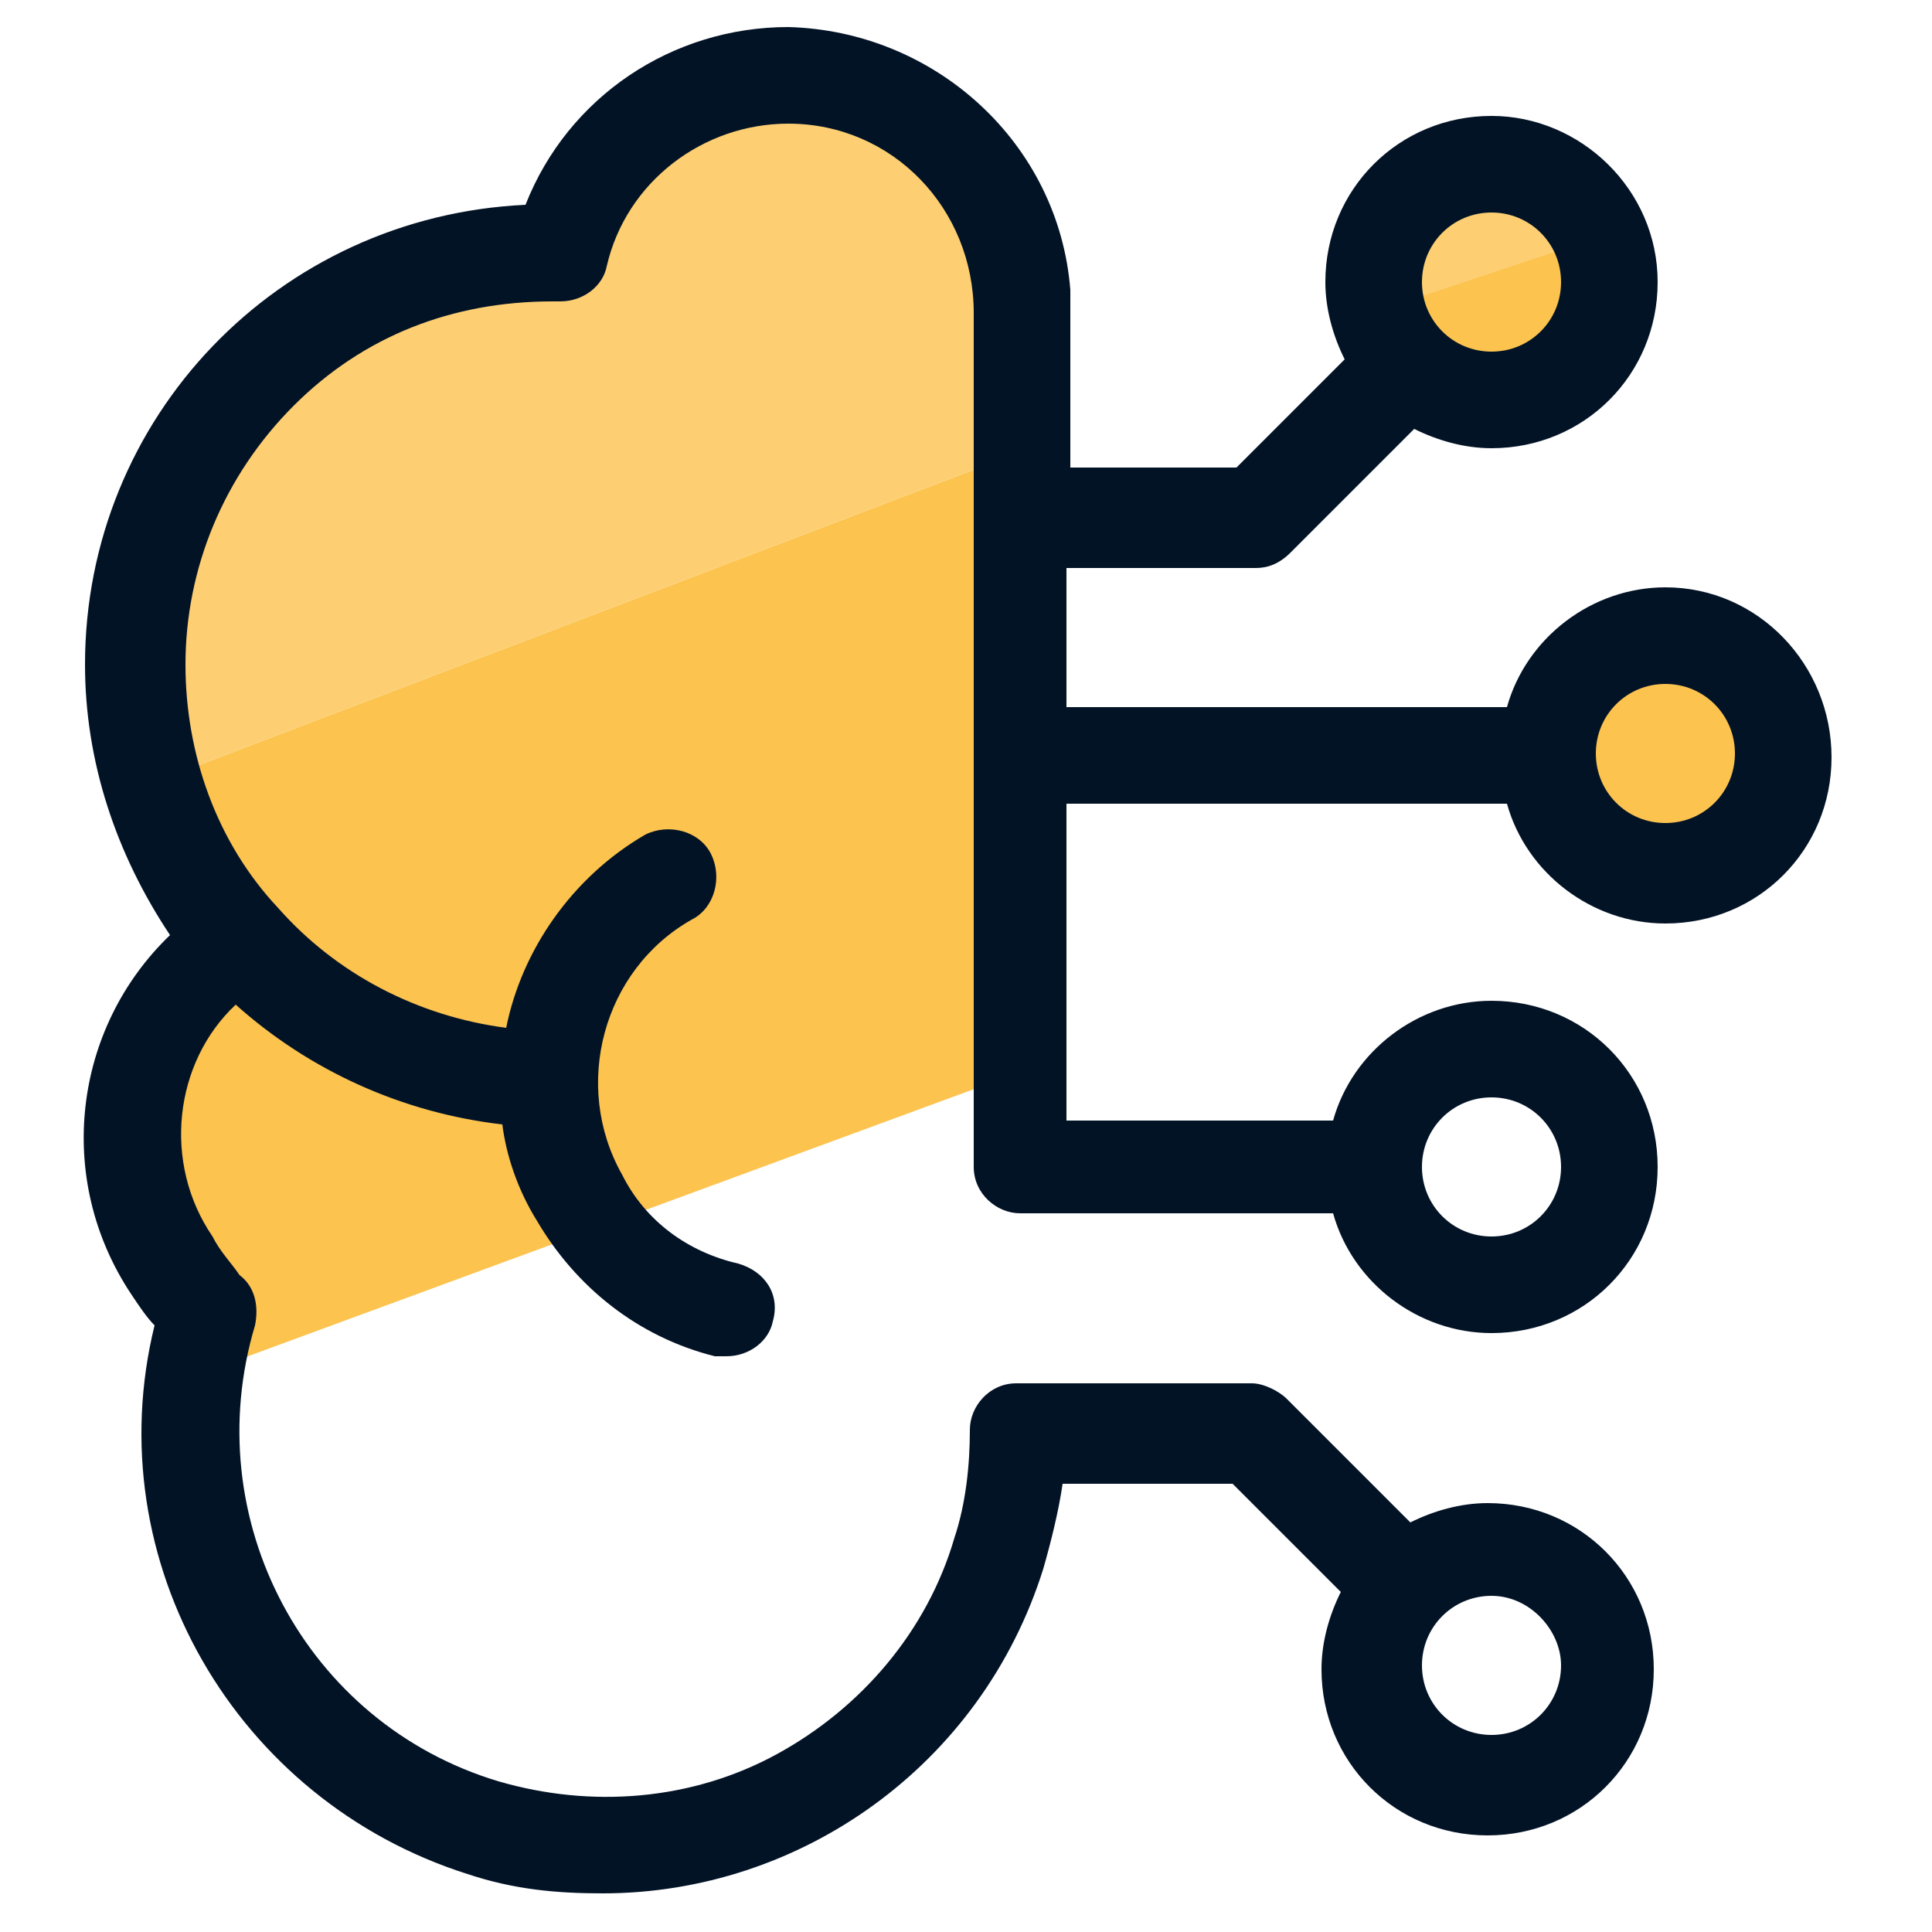
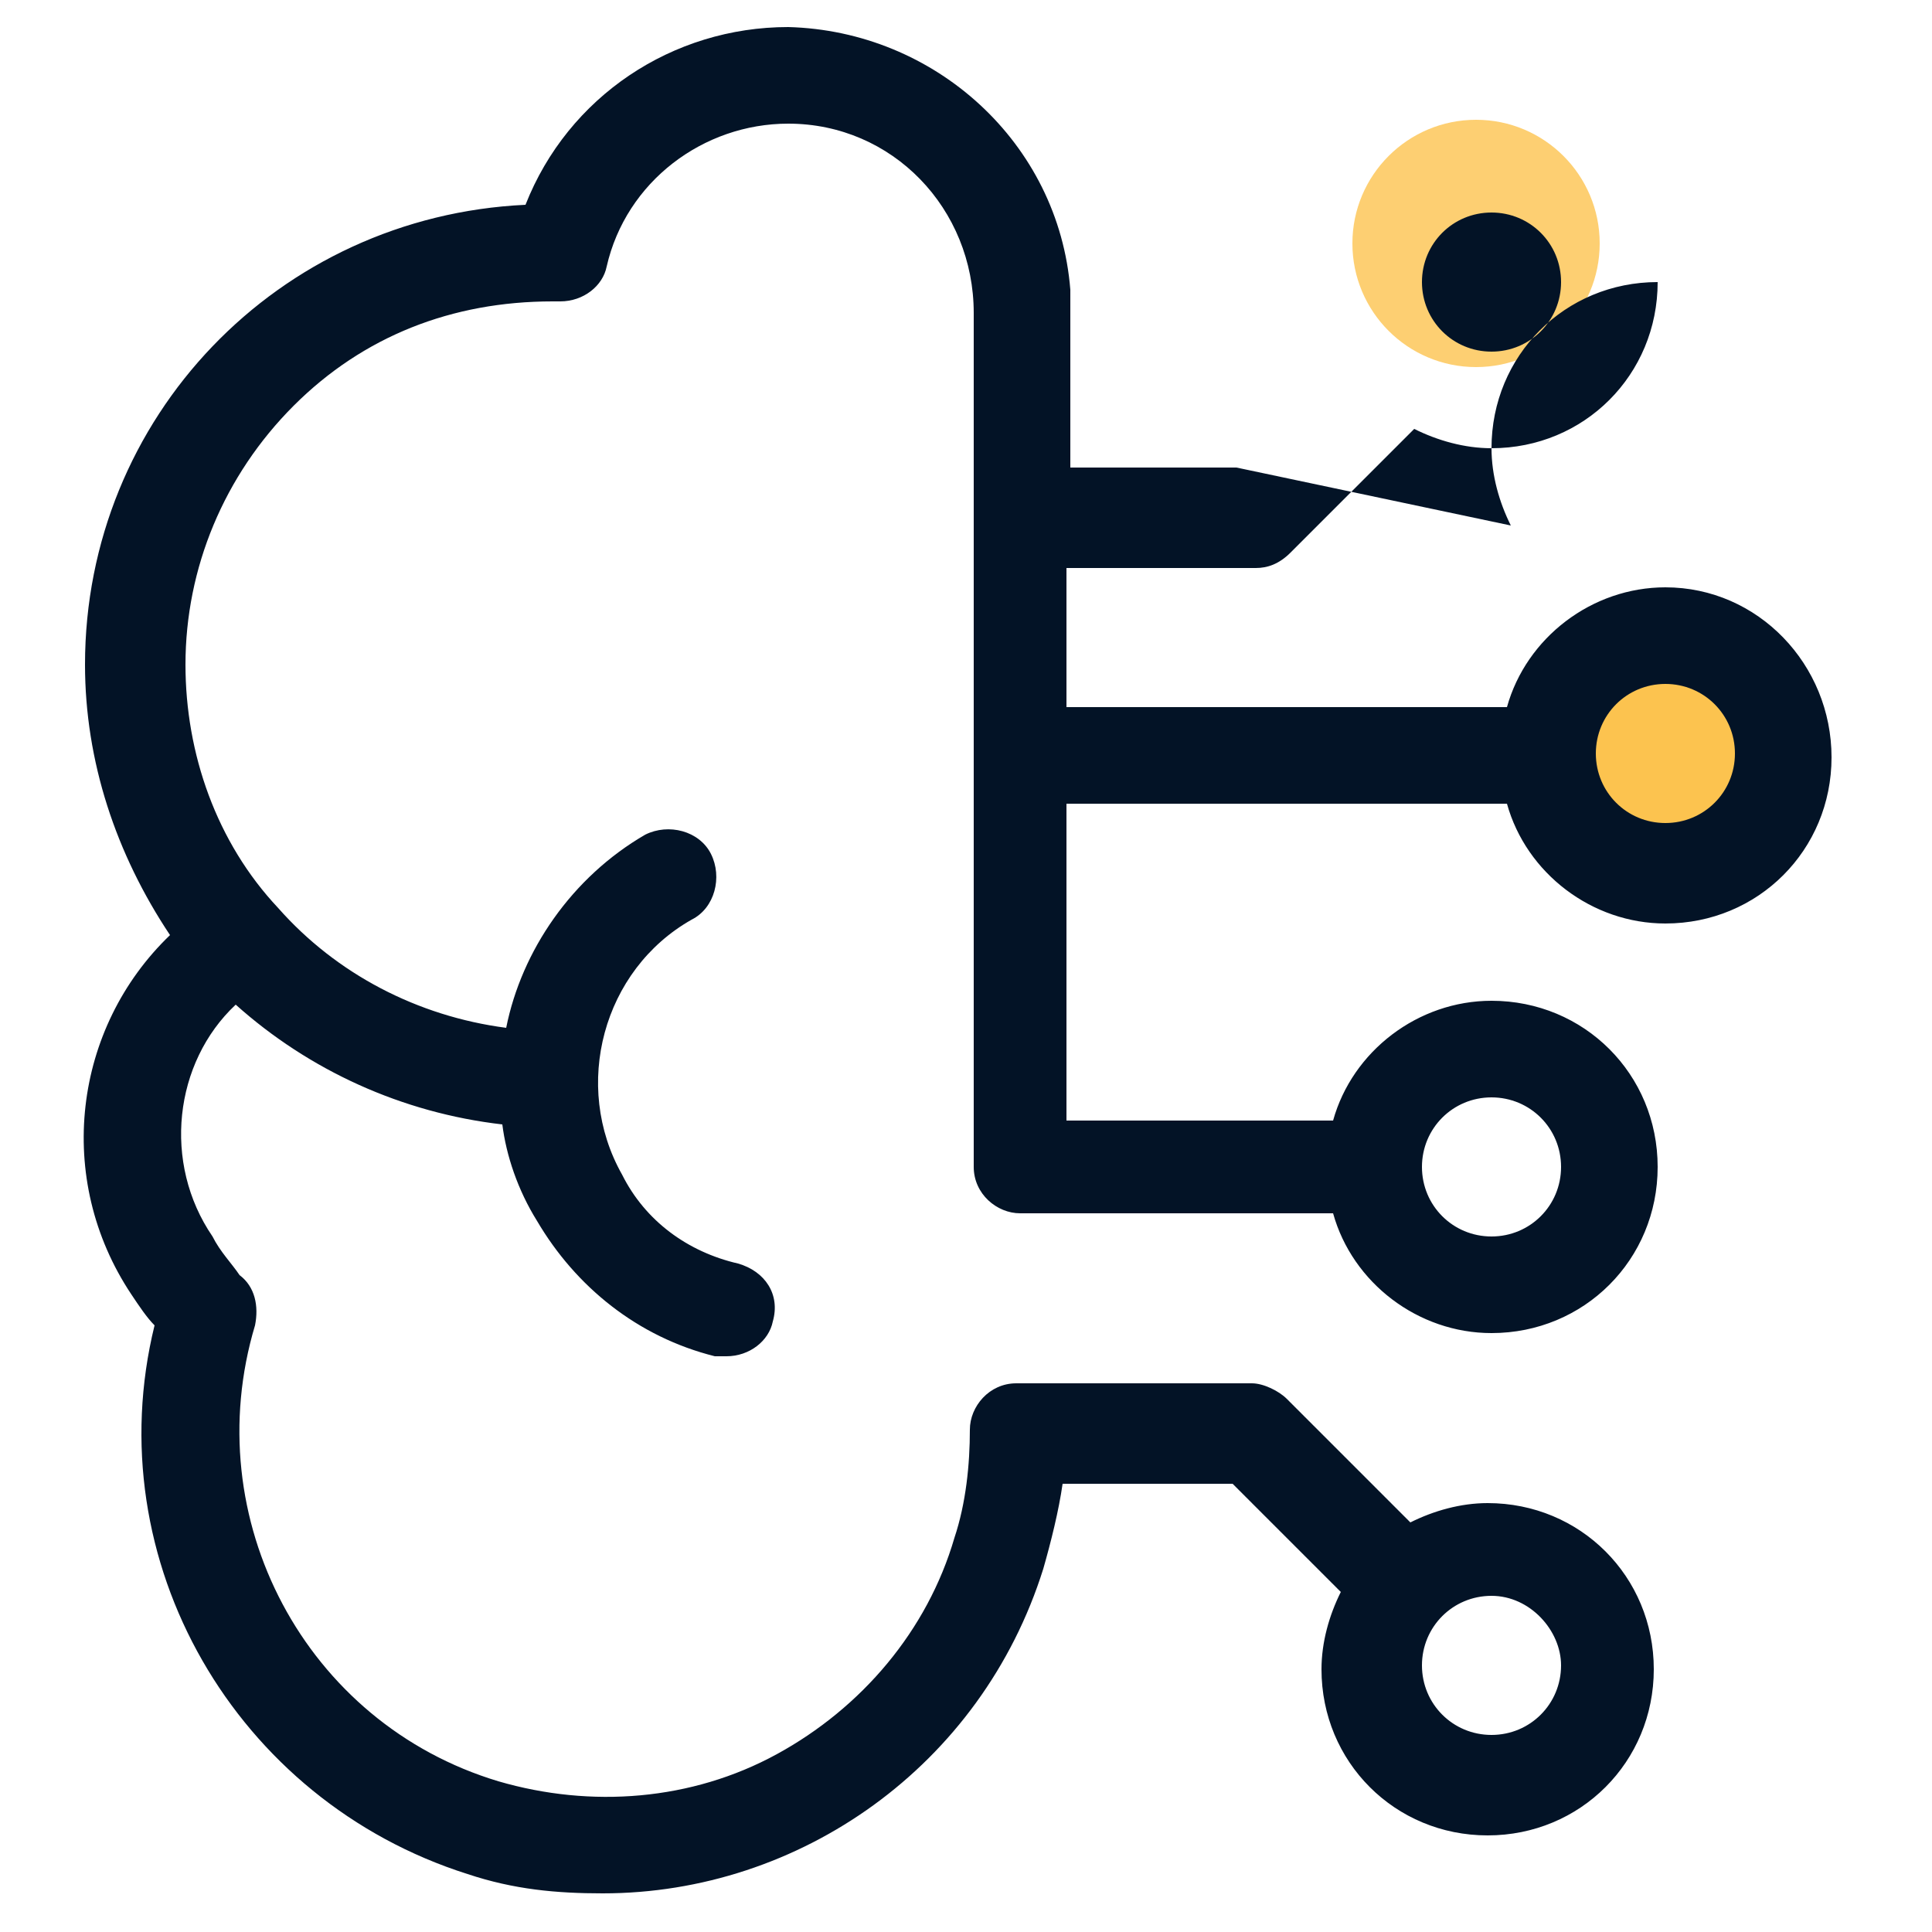
<svg xmlns="http://www.w3.org/2000/svg" id="Layer_1" x="0" y="0" version="1.1" viewBox="0 0 50 50" xml:space="preserve">
  <style>.st0{fill:#fdcf72}.st1{fill:#fcc34f}</style>
  <circle cx="38.2" cy="6.3" r="3.2" class="st0" />
  <circle cx="43" cy="19.5" r="2.3" class="st1" />
-   <path d="M26.8 27.6L5.6 35.4l-2.4-4.9 2.5-6.2-1.6-4.1 22.3-8.5zM40.7 9.9l-4.2.4-1.5.5 1.4-3 6-2z" class="st1" />
-   <path d="M26.4 11.7L4.1 20.2l.3-7 5.8-6.8 4.5-.4 5.8-4.5 5.7 3.8z" class="st0" />
-   <path fill="#031326" d="M43.1 15.2c-1.9 0-3.6 1.3-4.1 3.1H27.6v-3.6h4.9c.3 0 .6-.1.9-.4l3.2-3.2c.6.3 1.3.5 2 .5 2.4 0 4.3-1.9 4.3-4.3S40.9 3 38.6 3c-2.4 0-4.3 1.9-4.3 4.3 0 .7.2 1.4.5 2L32 12.1h-4.3V7.5C27.4 3.7 24.2.8 20.4.7c-3 0-5.7 1.8-6.8 4.6-6.4.3-11.4 5.5-11.4 11.9 0 2.5.8 4.9 2.2 7-2.5 2.4-3 6.3-1 9.3.2.3.4.6.6.8-1.5 6.1 2.1 12.3 8.1 14.2 1.2.4 2.3.5 3.5.5 5.1 0 9.8-3.3 11.4-8.4.2-.7.4-1.5.5-2.2h4.4l2.8 2.8c-.3.6-.5 1.3-.5 2 0 2.4 1.9 4.3 4.3 4.3s4.3-1.9 4.3-4.3-1.9-4.3-4.3-4.3c-.7 0-1.4.2-2 .5l-3.2-3.2c-.2-.2-.6-.4-.9-.4h-6.1c-.7 0-1.2.6-1.2 1.2 0 .9-.1 1.9-.4 2.8-.7 2.4-2.4 4.4-4.6 5.6-2.2 1.2-4.8 1.4-7.2.7-5-1.5-7.8-6.8-6.3-11.8.1-.5 0-1-.4-1.3-.2-.3-.5-.6-.7-1-1.3-1.9-1-4.5.6-6 1.9 1.7 4.3 2.8 6.9 3.1.1.8.4 1.7.9 2.5 1 1.7 2.6 3 4.6 3.5h.3c.6 0 1.1-.4 1.2-.9.2-.7-.2-1.3-.9-1.5-1.3-.3-2.4-1.1-3-2.3-1.3-2.3-.5-5.3 1.8-6.6.6-.3.8-1.1.5-1.7-.3-.6-1.1-.8-1.7-.5-1.9 1.1-3.2 3-3.6 5-2.3-.3-4.4-1.4-5.9-3.1-1.6-1.7-2.4-4-2.4-6.3 0-2.5 1-4.9 2.8-6.7 1.8-1.8 4.1-2.7 6.7-2.7h.2c.6 0 1.1-.4 1.2-.9.5-2.2 2.5-3.7 4.7-3.7 2.7 0 4.8 2.2 4.8 4.9v22.1c0 .7.6 1.2 1.2 1.2h8.1c.5 1.8 2.2 3.1 4.1 3.1 2.4 0 4.3-1.9 4.3-4.3s-1.9-4.3-4.3-4.3c-1.9 0-3.6 1.3-4.1 3.1h-6.9v-8.2H39c.5 1.8 2.2 3.1 4.1 3.1 2.4 0 4.3-1.9 4.3-4.3s-1.9-4.4-4.3-4.4zm-4.5-9.7c1 0 1.8.8 1.8 1.8s-.8 1.8-1.8 1.8-1.8-.8-1.8-1.8.8-1.8 1.8-1.8zm1.8 37.6c0 1-.8 1.8-1.8 1.8s-1.8-.8-1.8-1.8.8-1.8 1.8-1.8 1.8.9 1.8 1.8zm-1.8-14.7c1 0 1.8.8 1.8 1.8s-.8 1.8-1.8 1.8-1.8-.8-1.8-1.8.8-1.8 1.8-1.8zm4.5-7.1c-1 0-1.8-.8-1.8-1.8s.8-1.8 1.8-1.8 1.8.8 1.8 1.8-.8 1.8-1.8 1.8z" />
+   <path fill="#031326" d="M43.1 15.2c-1.9 0-3.6 1.3-4.1 3.1H27.6v-3.6h4.9c.3 0 .6-.1.9-.4l3.2-3.2c.6.3 1.3.5 2 .5 2.4 0 4.3-1.9 4.3-4.3c-2.4 0-4.3 1.9-4.3 4.3 0 .7.2 1.4.5 2L32 12.1h-4.3V7.5C27.4 3.7 24.2.8 20.4.7c-3 0-5.7 1.8-6.8 4.6-6.4.3-11.4 5.5-11.4 11.9 0 2.5.8 4.9 2.2 7-2.5 2.4-3 6.3-1 9.3.2.3.4.6.6.8-1.5 6.1 2.1 12.3 8.1 14.2 1.2.4 2.3.5 3.5.5 5.1 0 9.8-3.3 11.4-8.4.2-.7.4-1.5.5-2.2h4.4l2.8 2.8c-.3.6-.5 1.3-.5 2 0 2.4 1.9 4.3 4.3 4.3s4.3-1.9 4.3-4.3-1.9-4.3-4.3-4.3c-.7 0-1.4.2-2 .5l-3.2-3.2c-.2-.2-.6-.4-.9-.4h-6.1c-.7 0-1.2.6-1.2 1.2 0 .9-.1 1.9-.4 2.8-.7 2.4-2.4 4.4-4.6 5.6-2.2 1.2-4.8 1.4-7.2.7-5-1.5-7.8-6.8-6.3-11.8.1-.5 0-1-.4-1.3-.2-.3-.5-.6-.7-1-1.3-1.9-1-4.5.6-6 1.9 1.7 4.3 2.8 6.9 3.1.1.8.4 1.7.9 2.5 1 1.7 2.6 3 4.6 3.5h.3c.6 0 1.1-.4 1.2-.9.2-.7-.2-1.3-.9-1.5-1.3-.3-2.4-1.1-3-2.3-1.3-2.3-.5-5.3 1.8-6.6.6-.3.8-1.1.5-1.7-.3-.6-1.1-.8-1.7-.5-1.9 1.1-3.2 3-3.6 5-2.3-.3-4.4-1.4-5.9-3.1-1.6-1.7-2.4-4-2.4-6.3 0-2.5 1-4.9 2.8-6.7 1.8-1.8 4.1-2.7 6.7-2.7h.2c.6 0 1.1-.4 1.2-.9.5-2.2 2.5-3.7 4.7-3.7 2.7 0 4.8 2.2 4.8 4.9v22.1c0 .7.6 1.2 1.2 1.2h8.1c.5 1.8 2.2 3.1 4.1 3.1 2.4 0 4.3-1.9 4.3-4.3s-1.9-4.3-4.3-4.3c-1.9 0-3.6 1.3-4.1 3.1h-6.9v-8.2H39c.5 1.8 2.2 3.1 4.1 3.1 2.4 0 4.3-1.9 4.3-4.3s-1.9-4.4-4.3-4.4zm-4.5-9.7c1 0 1.8.8 1.8 1.8s-.8 1.8-1.8 1.8-1.8-.8-1.8-1.8.8-1.8 1.8-1.8zm1.8 37.6c0 1-.8 1.8-1.8 1.8s-1.8-.8-1.8-1.8.8-1.8 1.8-1.8 1.8.9 1.8 1.8zm-1.8-14.7c1 0 1.8.8 1.8 1.8s-.8 1.8-1.8 1.8-1.8-.8-1.8-1.8.8-1.8 1.8-1.8zm4.5-7.1c-1 0-1.8-.8-1.8-1.8s.8-1.8 1.8-1.8 1.8.8 1.8 1.8-.8 1.8-1.8 1.8z" />
</svg>